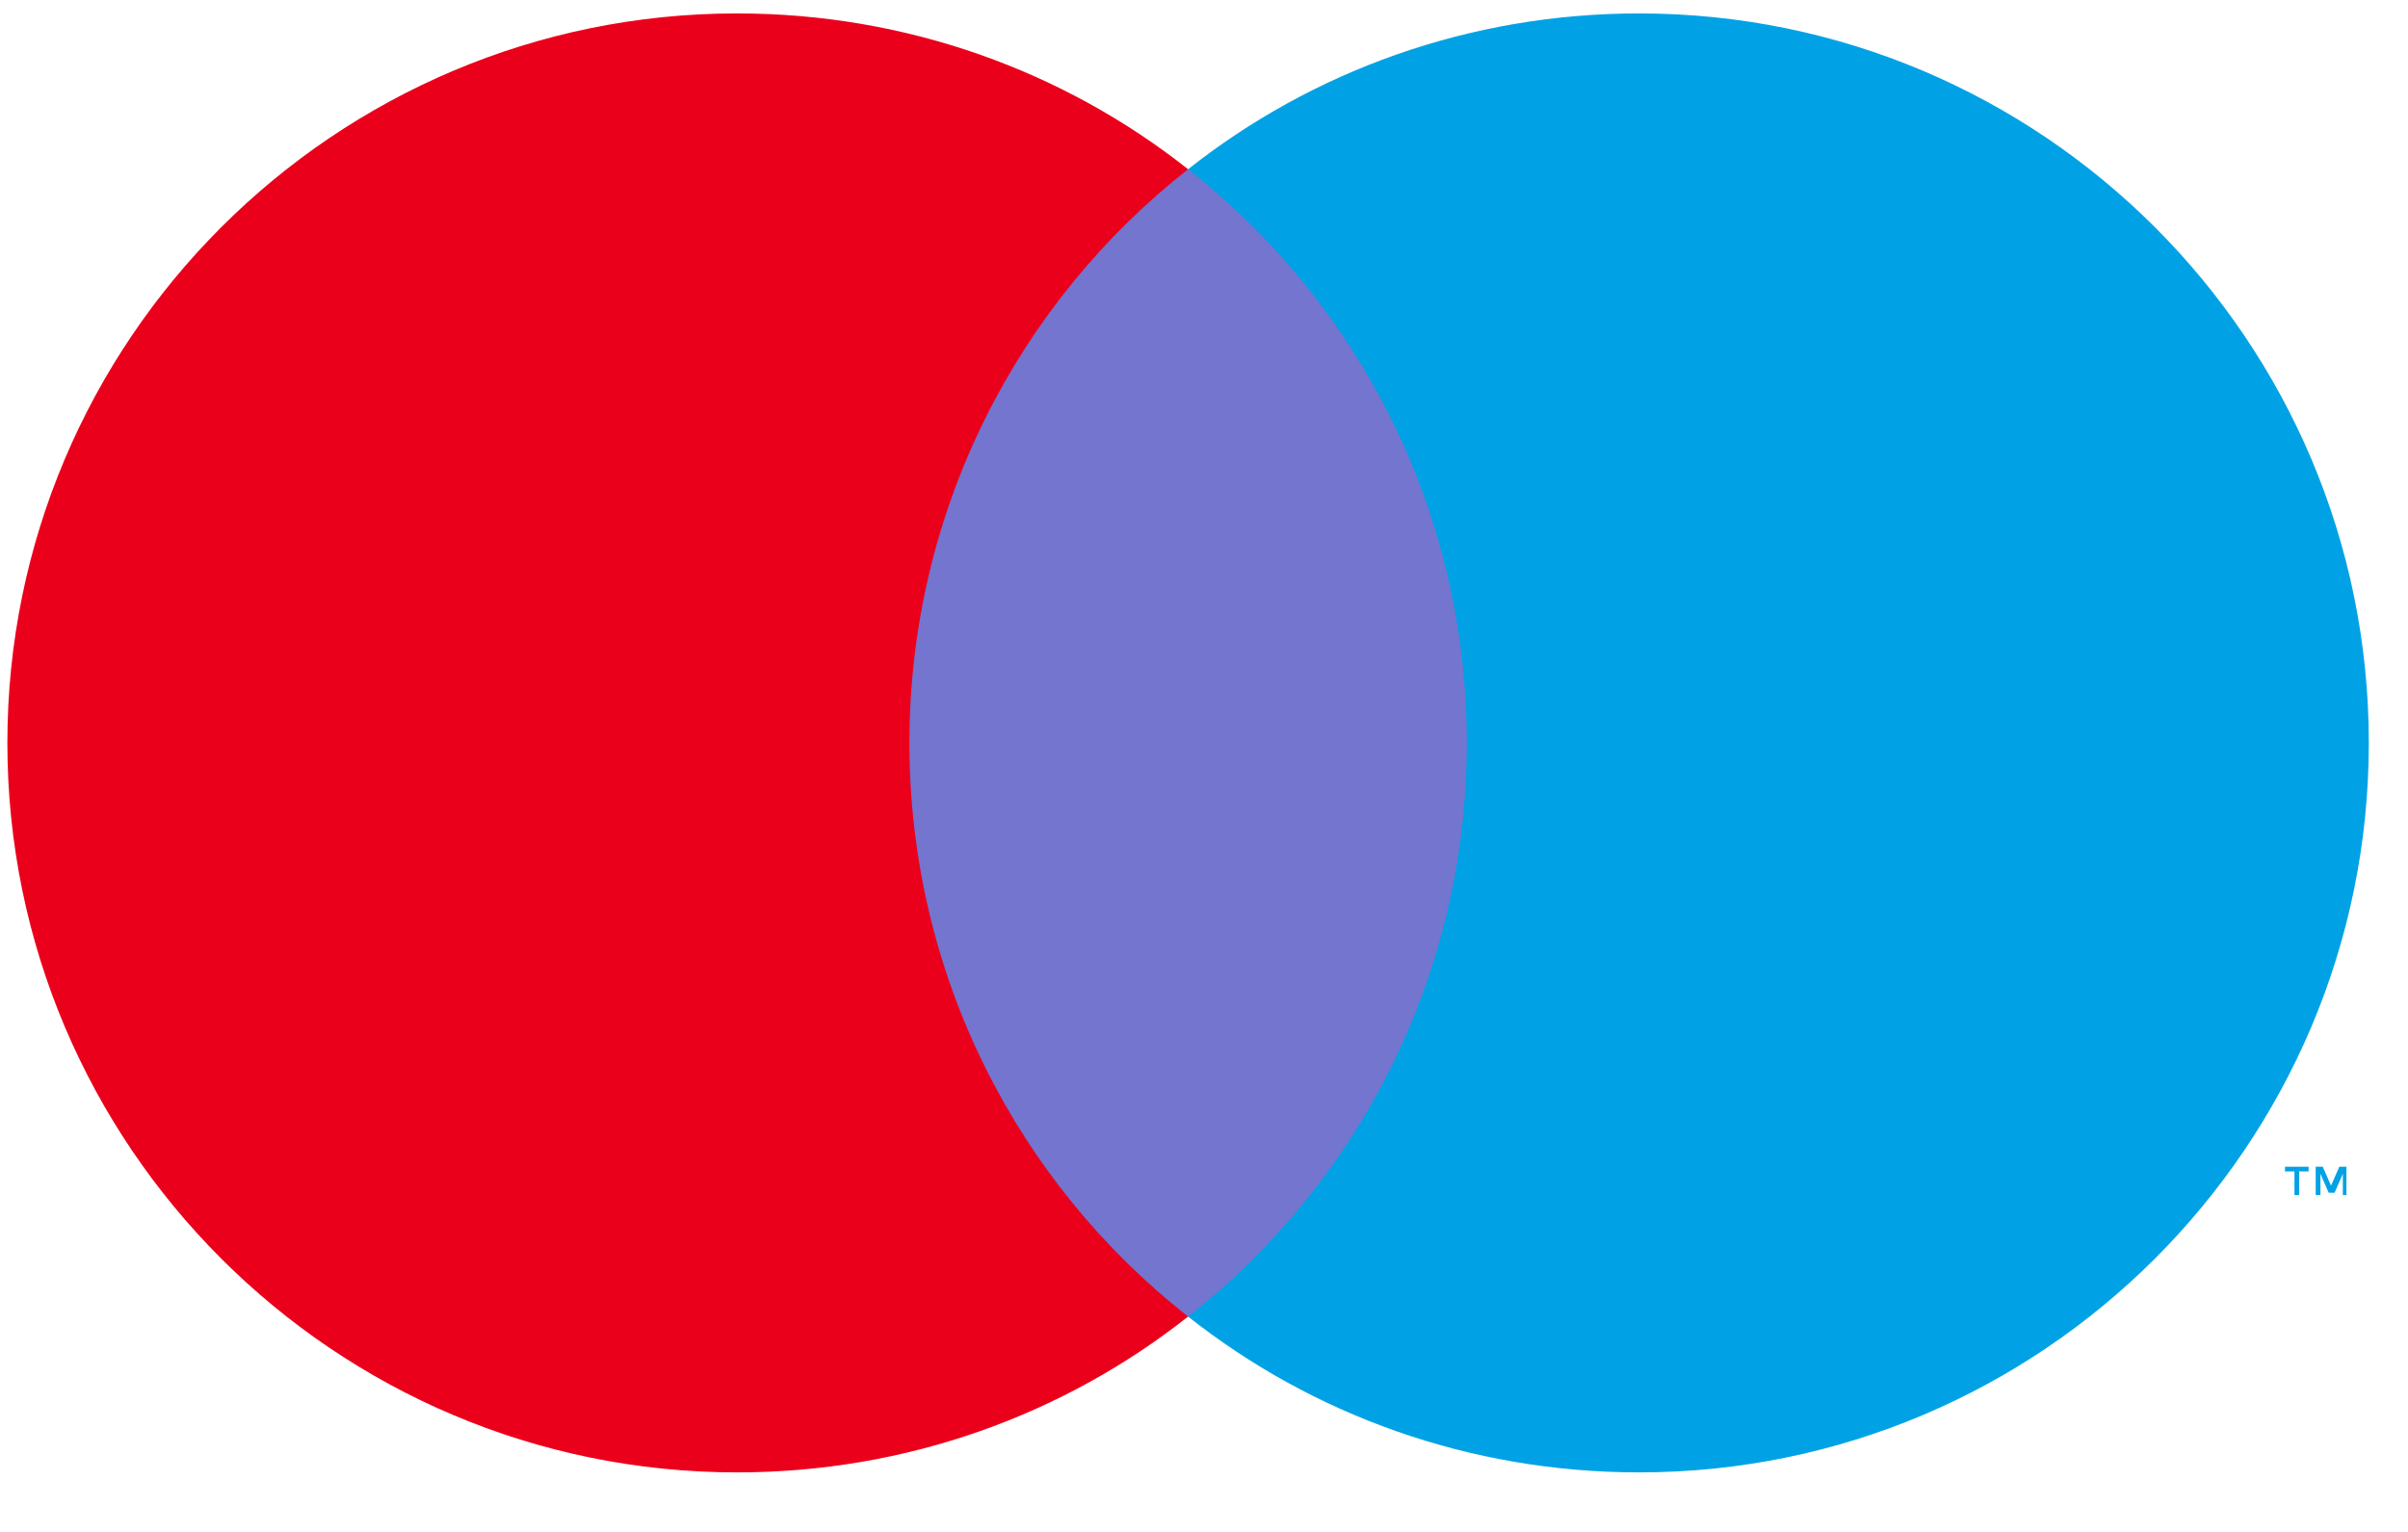
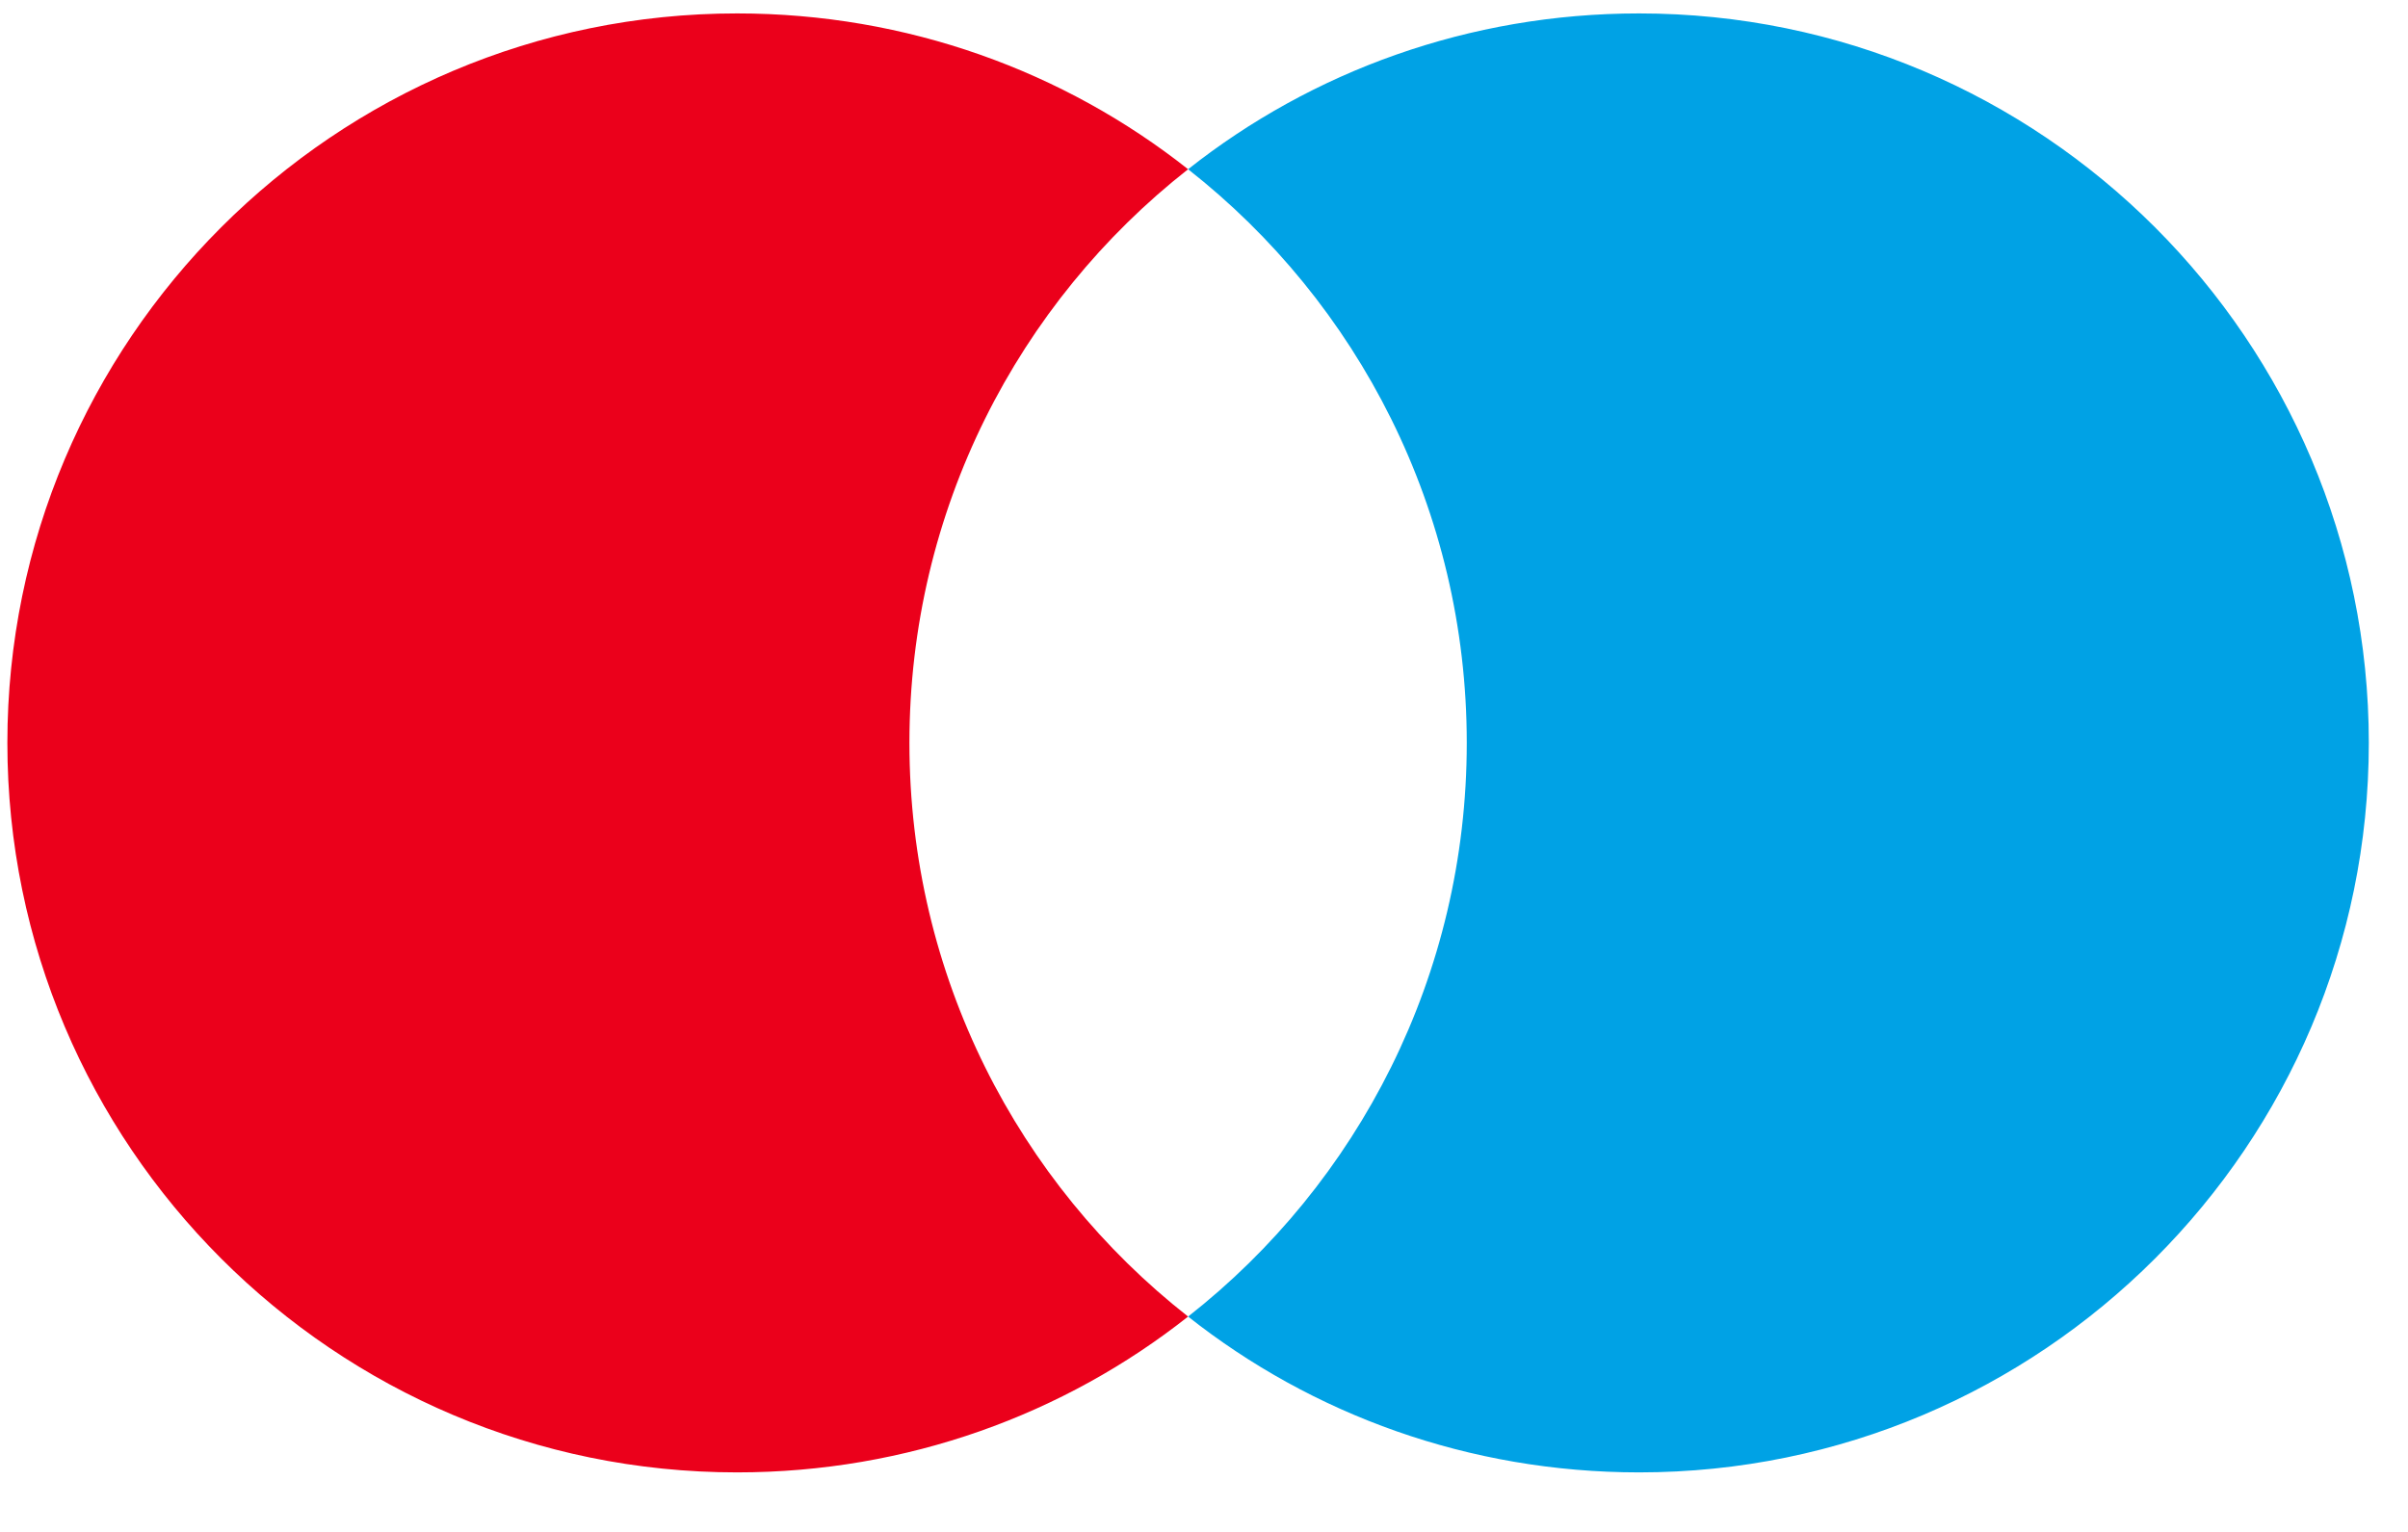
<svg xmlns="http://www.w3.org/2000/svg" width="33" height="21" viewBox="0 0 33 21" fill="none">
-   <path d="M32.156 16.382V15.994H32.059L31.945 16.253L31.832 15.994H31.735V16.382H31.8V16.091L31.913 16.35H31.994L32.107 16.091V16.382H32.156ZM31.508 16.382V16.058H31.638V15.994H31.314V16.058H31.444V16.382H31.508Z" fill="#00A2E5" />
-   <path d="M20.651 18.049H11.897V2.321H20.651V18.049Z" fill="#7375CF" />
  <path d="M12.463 10.184C12.463 6.997 13.952 4.149 16.282 2.32C14.583 0.977 12.431 0.184 10.101 0.184C4.583 0.184 0.101 4.667 0.101 10.184C0.101 15.702 4.583 20.184 10.101 20.184C12.431 20.184 14.583 19.391 16.282 18.048C13.952 16.22 12.463 13.372 12.463 10.184Z" fill="#EB001B" />
  <path d="M32.463 10.184C32.463 15.702 27.981 20.184 22.463 20.184C20.133 20.184 17.981 19.391 16.282 18.048C18.612 16.22 20.101 13.372 20.101 10.184C20.101 6.997 18.612 4.149 16.282 2.32C17.981 0.977 20.133 0.184 22.463 0.184C27.981 0.184 32.463 4.667 32.463 10.184Z" fill="#00A2E5" />
</svg>